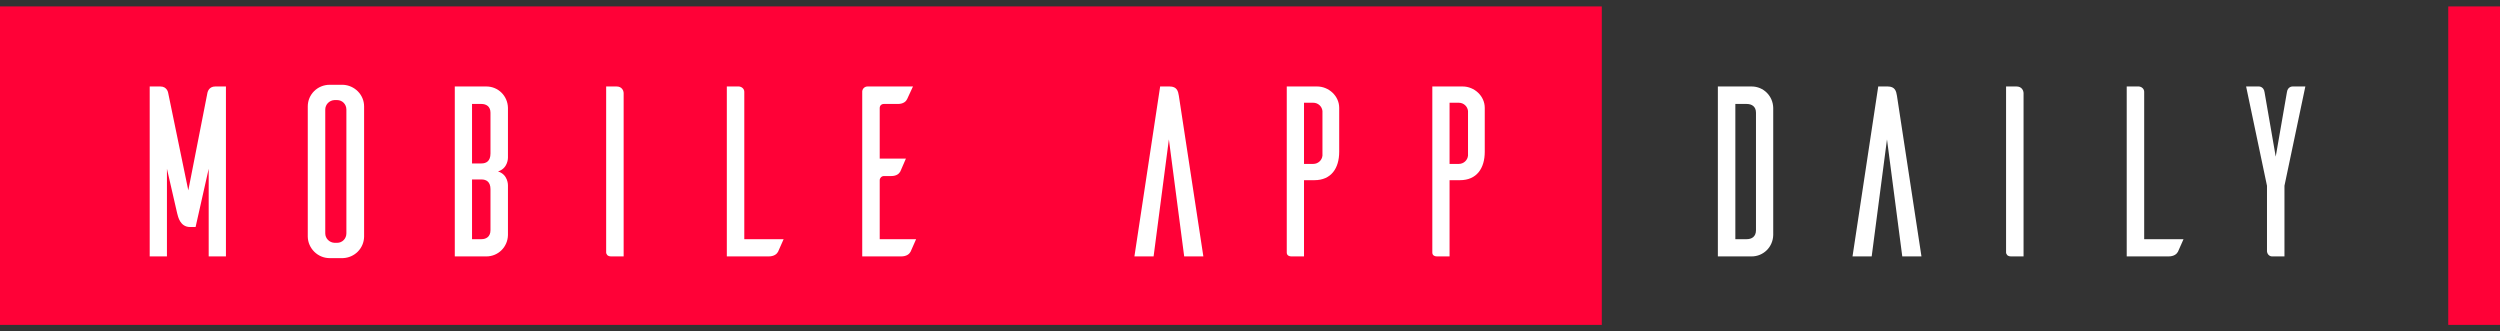
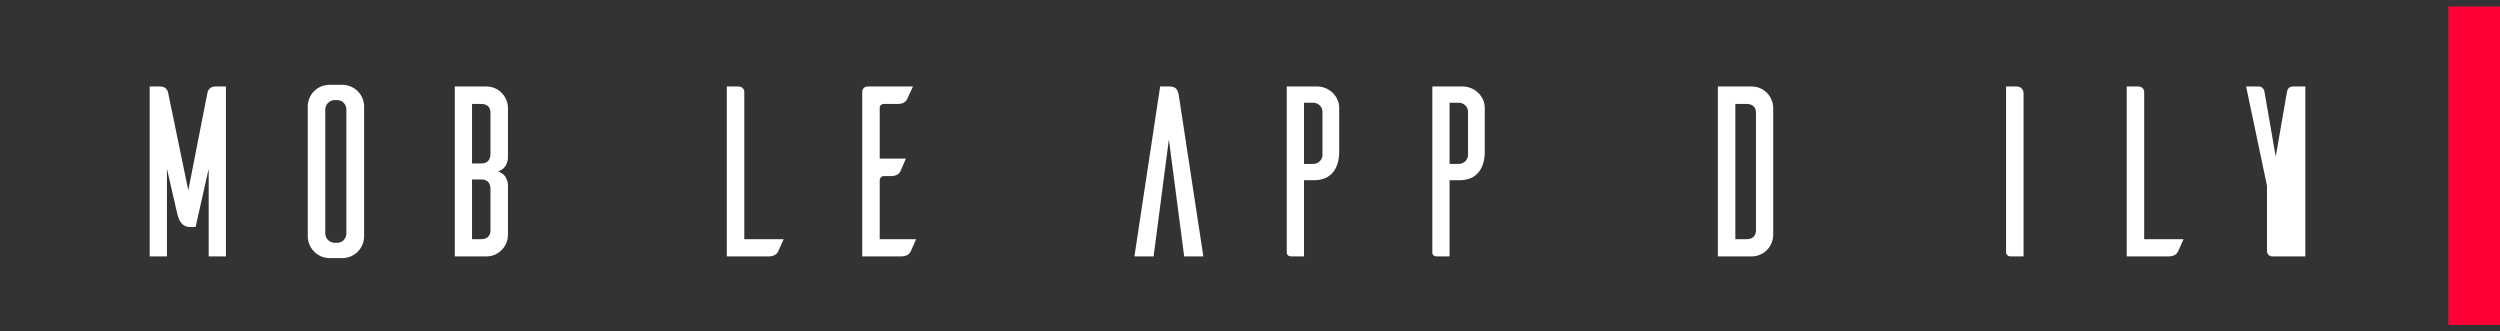
<svg xmlns="http://www.w3.org/2000/svg" width="166" height="22" viewBox="0 0 166 22" fill="none">
  <rect x="0" y="0" width="166" height="22" fill="#333333" stroke="none" />
-   <path d="M106.359 0.427H0V21.573H106.359V0.427Z" fill="#FF0137" />
  <path d="M166 0.427H162.564V21.573H166V0.427Z" fill="#FF0137" />
-   <path d="M153.075 5.742L151.688 12.335V17.026H150.866C150.689 17.026 150.544 16.881 150.528 16.687V12.335L149.142 5.742H149.996C150.028 5.742 150.318 5.758 150.367 6.129L151.108 10.401L151.85 6.129C151.898 5.758 152.188 5.742 152.22 5.742H153.075Z" fill="white" />
+   <path d="M153.075 5.742V17.026H150.866C150.689 17.026 150.544 16.881 150.528 16.687V12.335L149.142 5.742H149.996C150.028 5.742 150.318 5.758 150.367 6.129L151.108 10.401L151.85 6.129C151.898 5.758 152.188 5.742 152.22 5.742H153.075Z" fill="white" />
  <path d="M142.374 15.881H144.986C144.857 16.171 144.663 16.623 144.615 16.719C144.534 16.864 144.357 17.026 143.986 17.026H141.214V5.742H142.02C142.213 5.758 142.374 5.903 142.374 6.097V15.881Z" fill="white" />
  <path d="M133.203 5.742H133.896C134.235 5.742 134.364 6 134.364 6.194V17.026H133.542C133.268 17.026 133.219 16.864 133.203 16.784V5.742Z" fill="white" />
-   <path d="M127.585 17.026H126.311L125.296 9.256L124.28 17.026H123.007L124.715 5.742H125.344C125.828 5.742 125.908 6.048 125.957 6.355L127.585 17.026Z" fill="white" />
  <path d="M114.066 5.742H116.307C117.097 5.742 117.725 6.371 117.742 7.161V15.607C117.725 16.397 117.097 17.026 116.307 17.026H114.066V5.742ZM116.597 15.285V7.483C116.597 7.064 116.307 6.903 115.985 6.903H115.227V15.881H115.985C116.307 15.881 116.597 15.72 116.597 15.285Z" fill="white" />
  <path d="M95.106 5.742H97.121C97.895 5.742 98.588 6.371 98.588 7.161V10.078C98.588 11.174 98.056 11.964 96.944 11.964H96.251V17.026H95.429C95.155 17.026 95.106 16.864 95.106 16.784V5.742ZM97.476 10.336V7.37C97.444 7.064 97.186 6.822 96.863 6.822H96.251V10.884H96.863C97.186 10.884 97.444 10.642 97.476 10.336Z" fill="white" />
  <path d="M85.441 5.742H87.456C88.23 5.742 88.923 6.371 88.923 7.161V10.078C88.923 11.174 88.391 11.964 87.279 11.964H86.586V17.026H85.764C85.49 17.026 85.441 16.864 85.441 16.784V5.742ZM87.811 10.336V7.37C87.779 7.064 87.521 6.822 87.198 6.822H86.586V10.884H87.198C87.521 10.884 87.779 10.642 87.811 10.336Z" fill="white" />
  <path d="M79.903 17.026H78.63L77.614 9.256L76.599 17.026H75.325L77.034 5.742H77.662C78.146 5.742 78.227 6.048 78.275 6.355L79.903 17.026Z" fill="white" />
  <path d="M58.413 15.881H60.83C60.702 16.171 60.508 16.623 60.46 16.719C60.379 16.864 60.202 17.026 59.831 17.026H57.252V6.065C57.268 5.887 57.413 5.742 57.607 5.742H60.621L60.234 6.58C60.169 6.725 59.992 6.903 59.621 6.903H58.687C58.525 6.903 58.413 7.016 58.413 7.177V10.53H60.153C60.024 10.82 59.831 11.287 59.783 11.384C59.702 11.529 59.541 11.69 59.17 11.69H58.687C58.541 11.69 58.413 11.819 58.413 11.964V15.881Z" fill="white" />
  <path d="M49.421 15.881H52.033C51.904 16.171 51.71 16.623 51.662 16.719C51.581 16.864 51.404 17.026 51.033 17.026H48.261V5.742H49.067C49.26 5.758 49.421 5.903 49.421 6.097V15.881Z" fill="white" />
-   <path d="M40.249 5.742H40.942C41.281 5.742 41.41 6 41.41 6.194V17.026H40.587C40.313 17.026 40.265 16.864 40.249 16.784V5.742Z" fill="white" />
  <path d="M33.068 11.384C33.745 11.593 33.728 12.303 33.728 12.303V15.607C33.712 16.397 33.084 17.026 32.294 17.026H30.198V5.742H32.294C33.084 5.742 33.712 6.371 33.728 7.161V10.465C33.728 10.465 33.745 11.174 33.068 11.384ZM32.568 10.191V7.483C32.568 7.064 32.278 6.903 31.971 6.903H31.343V10.852H31.971C32.278 10.852 32.568 10.707 32.568 10.191ZM32.568 15.285V12.561C32.568 12.061 32.278 11.916 31.971 11.916H31.343V15.881H31.971C32.278 15.881 32.568 15.72 32.568 15.285Z" fill="white" />
  <path d="M21.887 5.63H22.774C23.547 5.662 24.176 6.291 24.176 7.064V15.72C24.16 16.494 23.547 17.107 22.774 17.139H21.887C21.097 17.139 20.453 16.494 20.436 15.72V7.064C20.436 6.274 21.081 5.63 21.887 5.63ZM22.21 16.123H22.387C22.725 16.123 23 15.849 23 15.495V7.274C23 6.919 22.725 6.645 22.387 6.645H22.21C21.871 6.661 21.597 6.935 21.597 7.274V15.495C21.597 15.833 21.871 16.107 22.21 16.123Z" fill="white" />
  <path d="M15.002 5.742V17.026H13.857V11.207L12.987 15.075H12.632C11.955 15.075 11.826 14.398 11.762 14.156L11.085 11.207V17.026H9.94V5.742H10.65C11.101 5.742 11.165 6.161 11.165 6.161L12.503 12.641L13.777 6.145C13.793 6.097 13.873 5.742 14.293 5.742H15.002Z" fill="white" />
</svg>